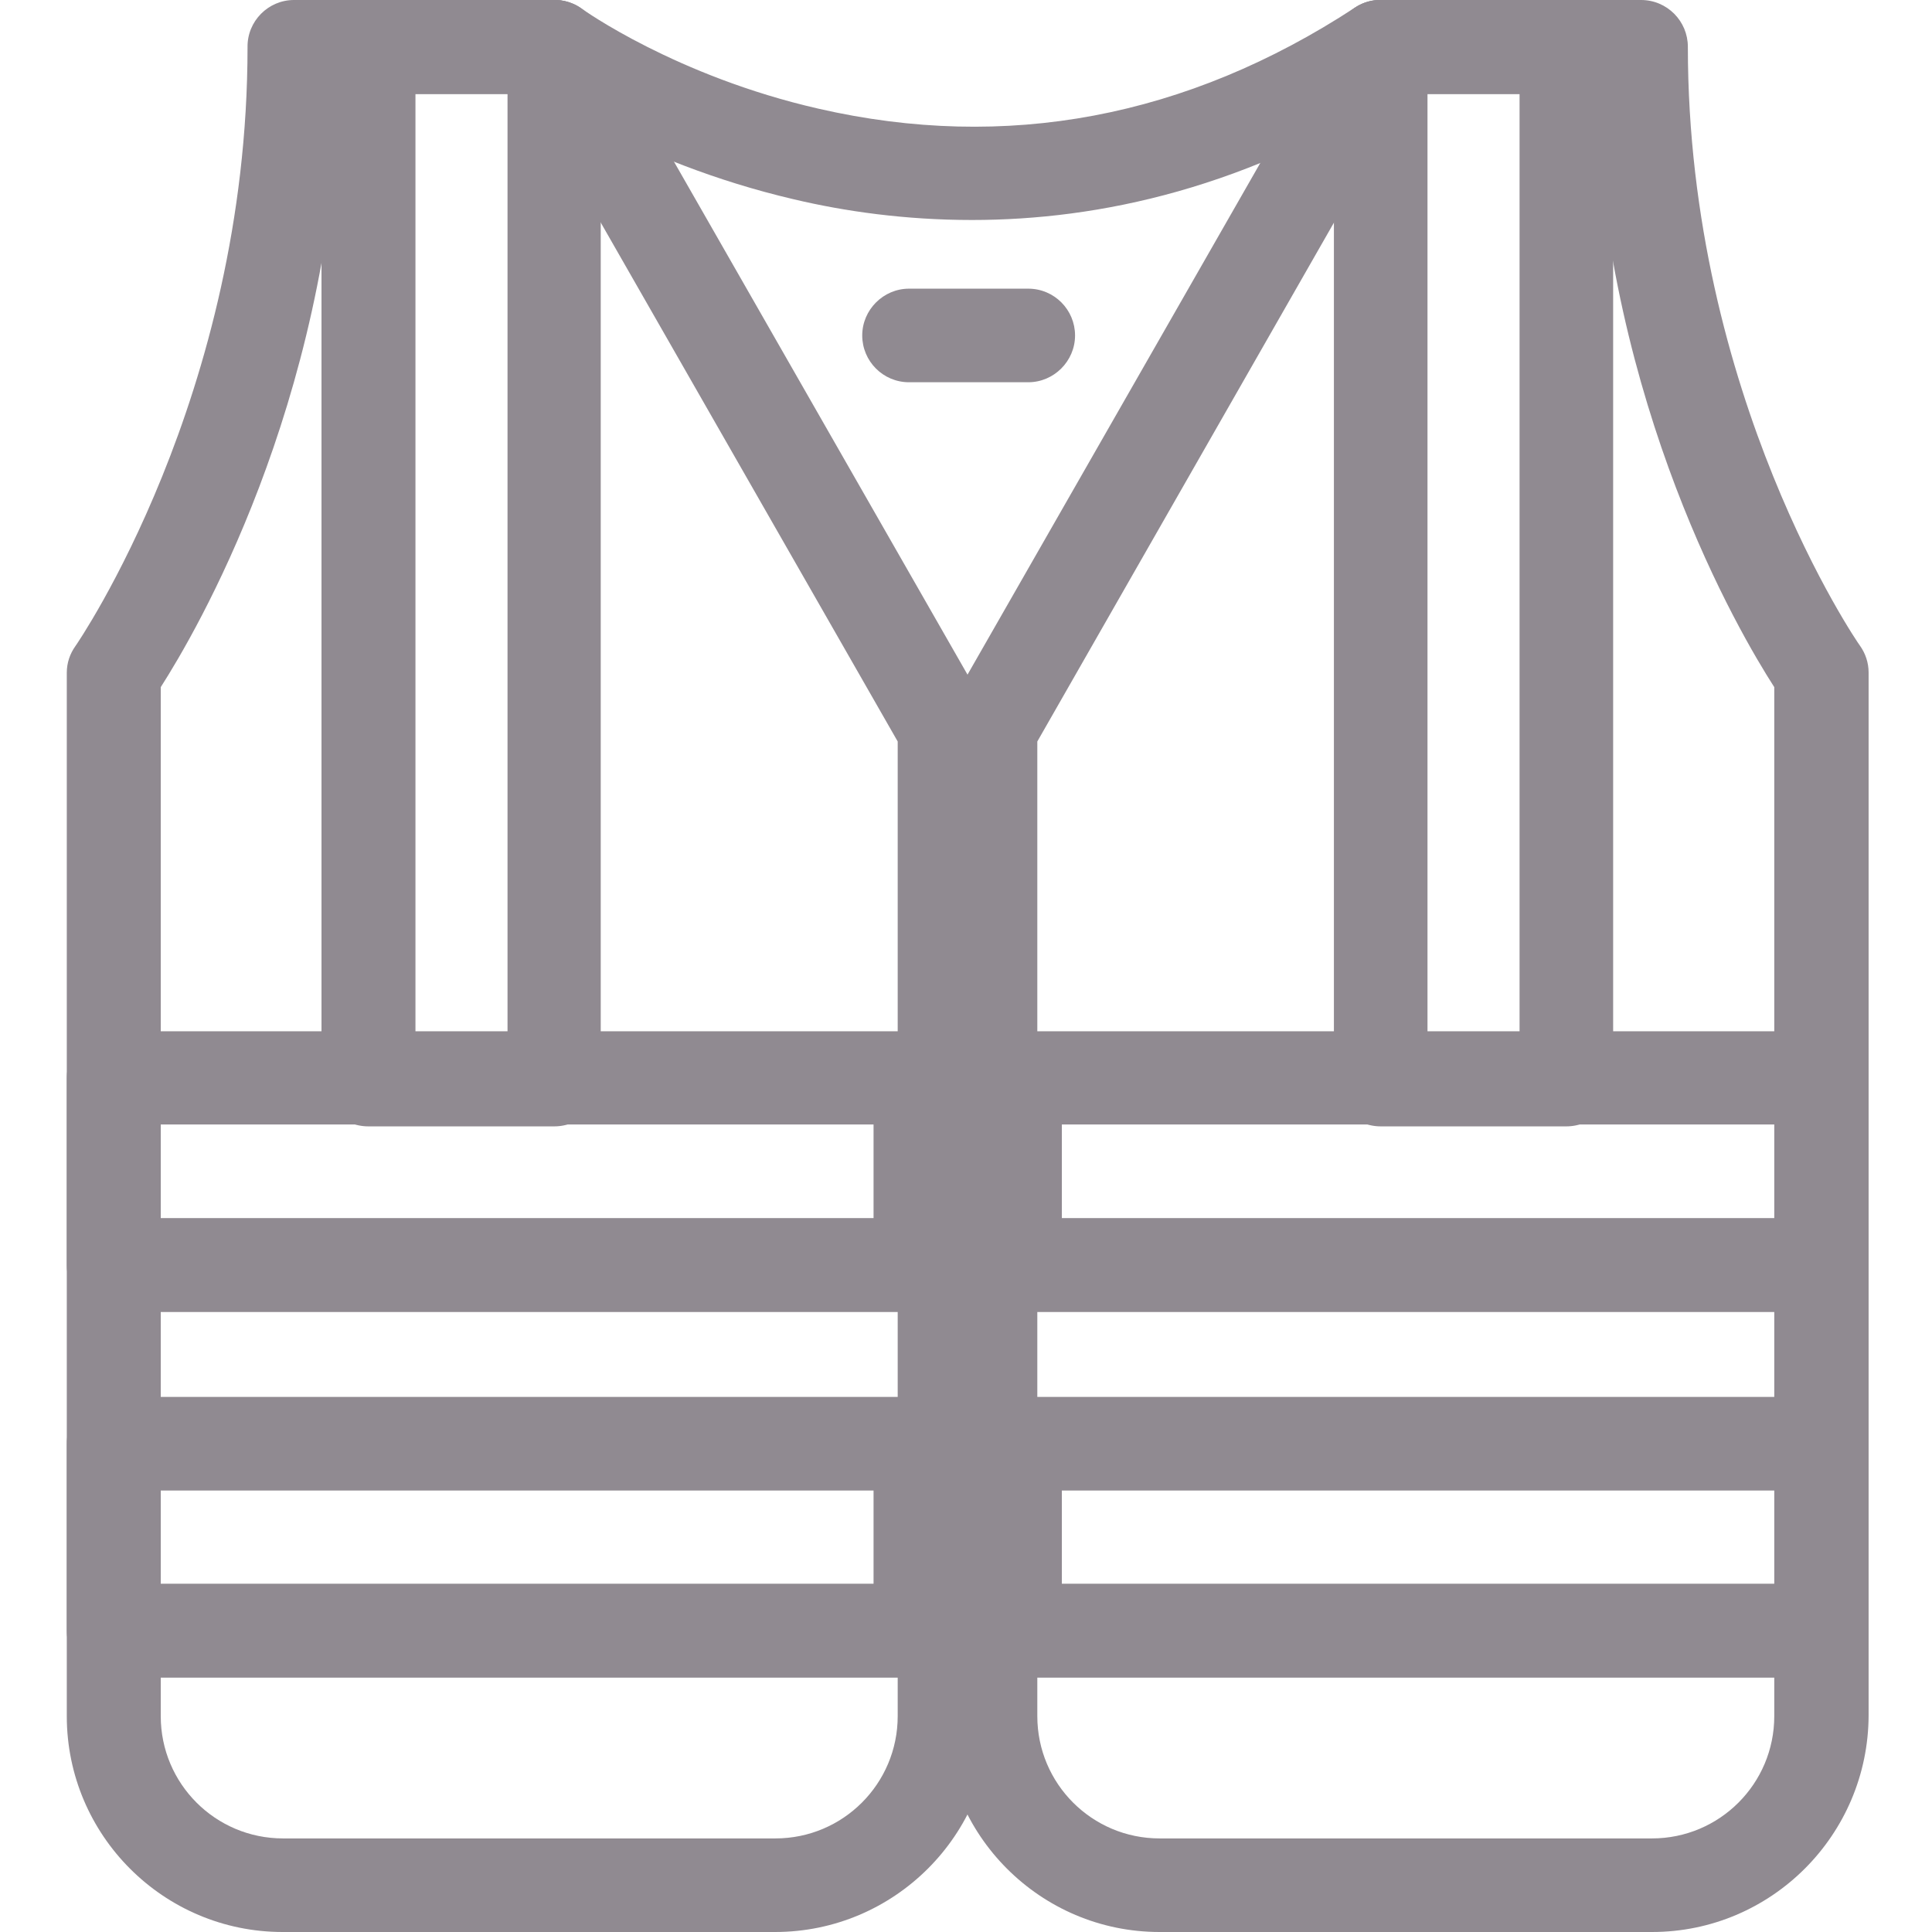
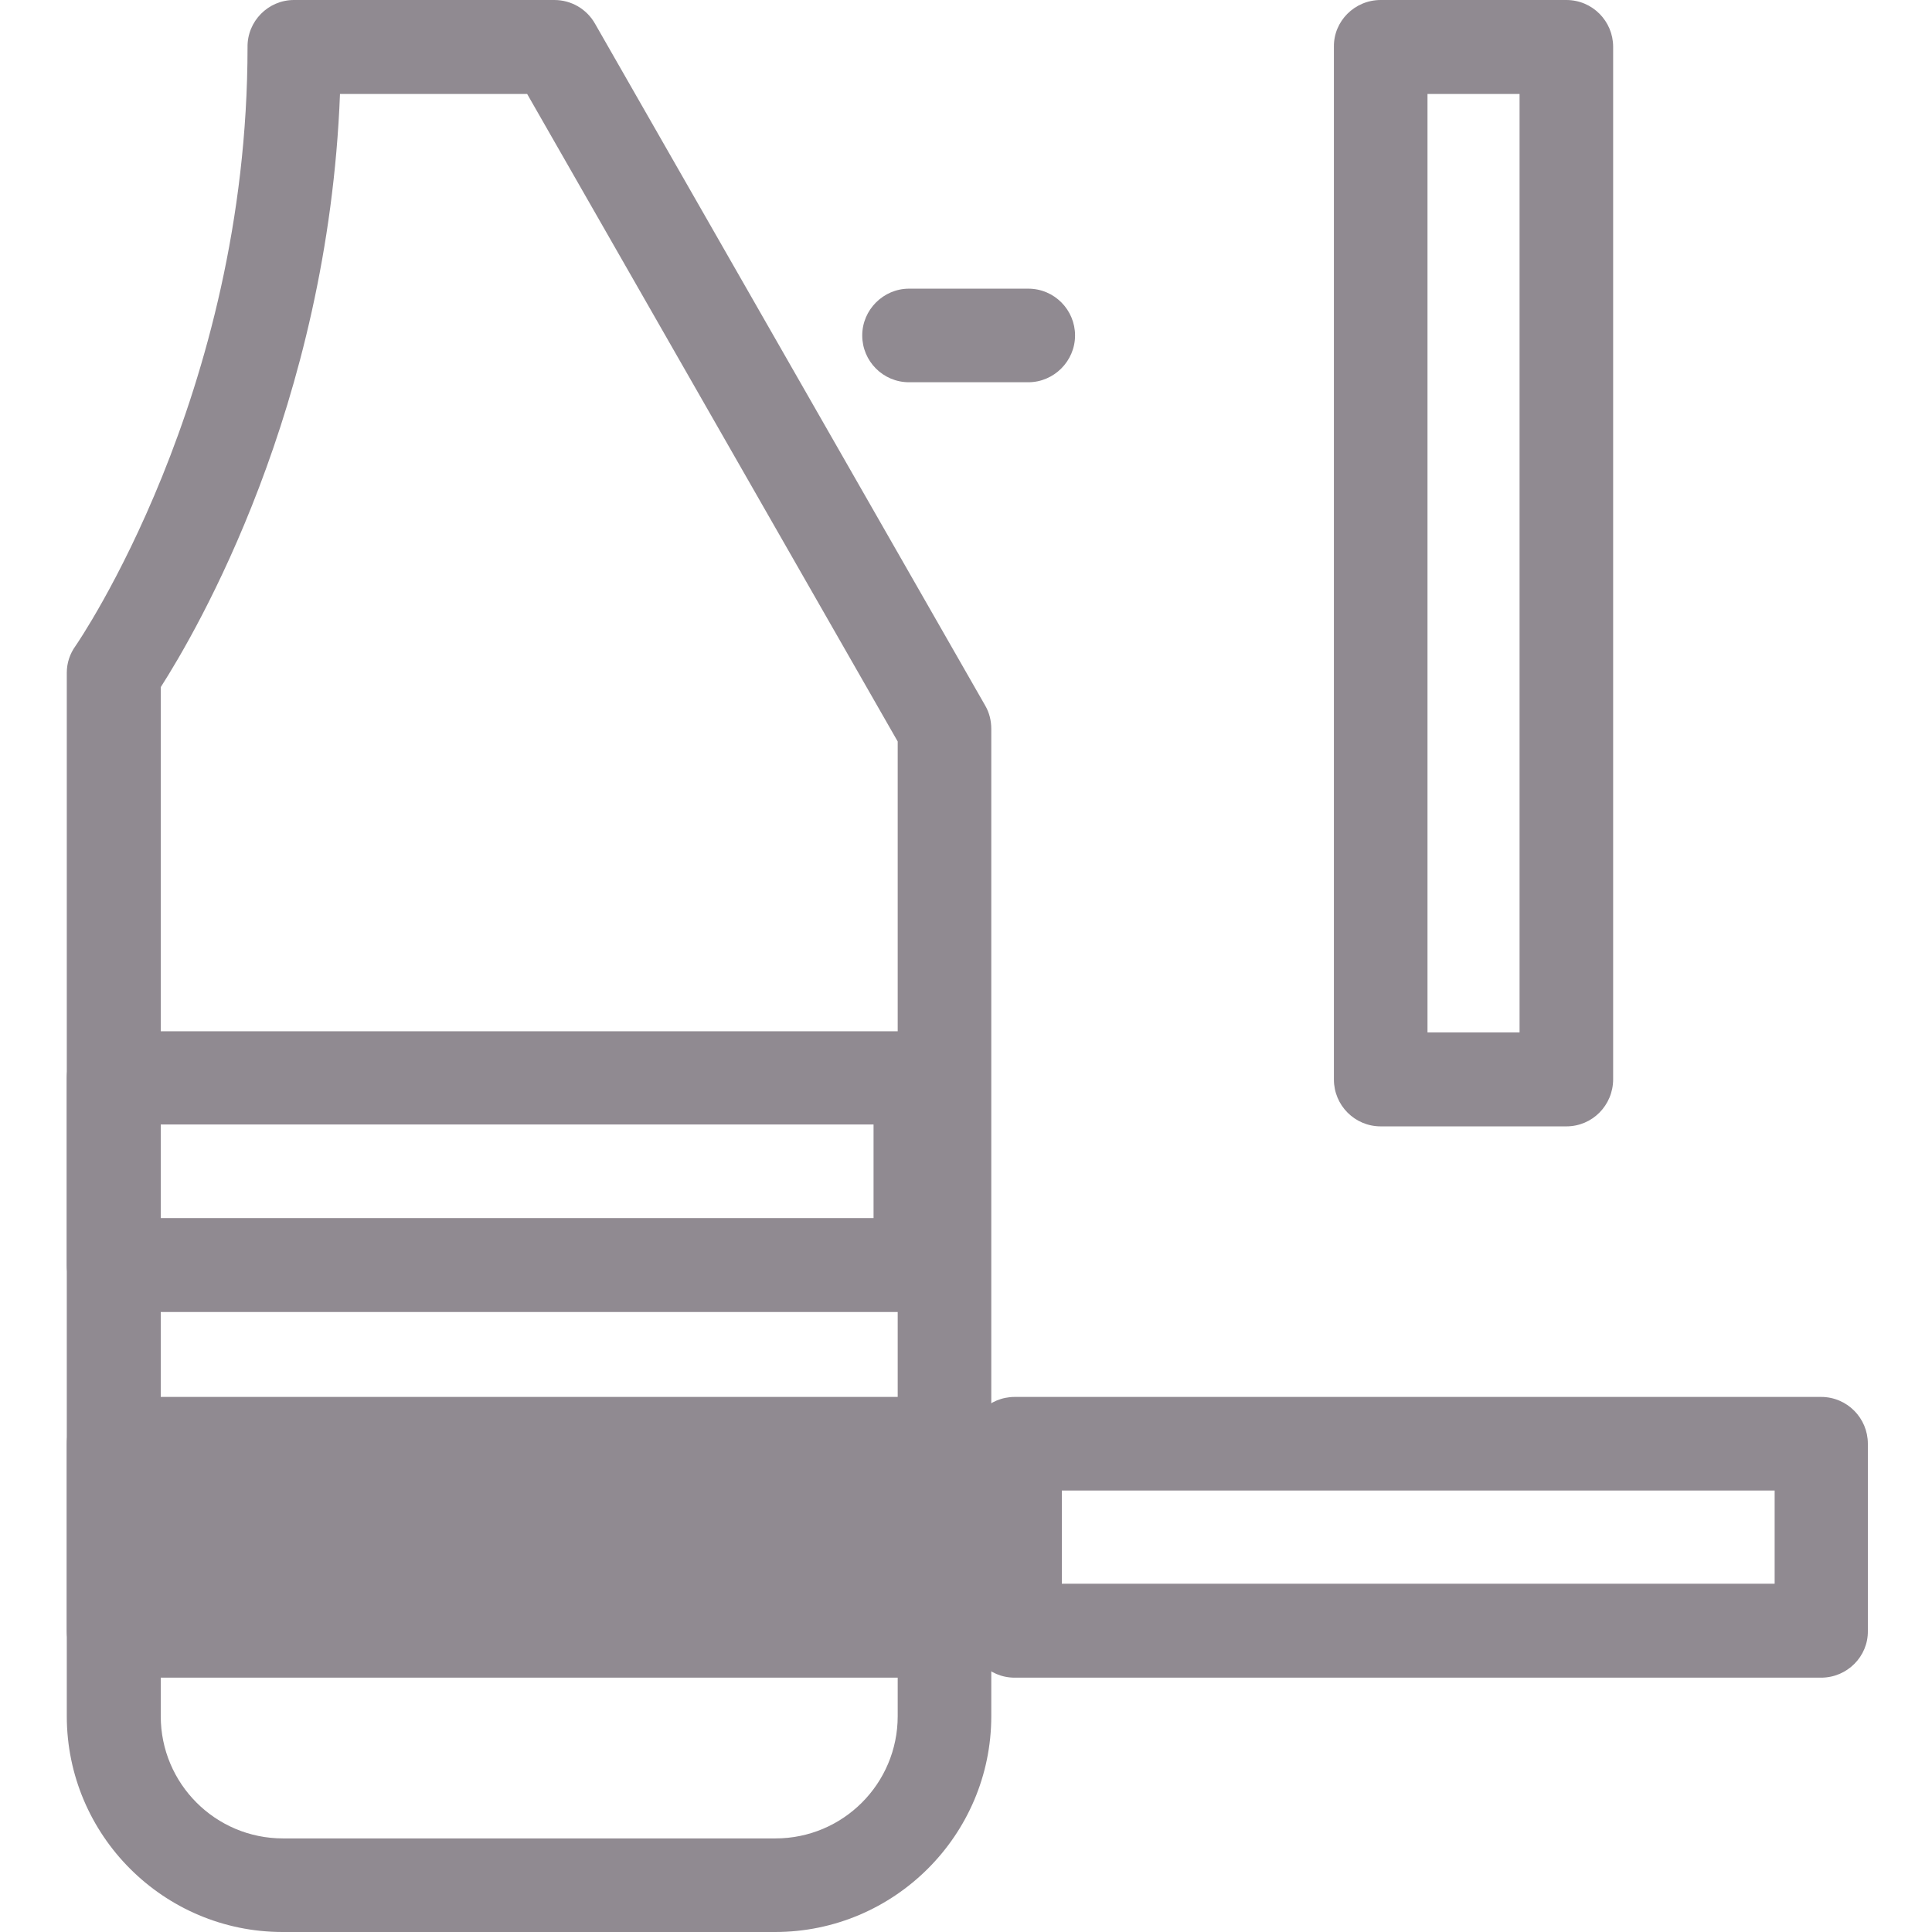
<svg xmlns="http://www.w3.org/2000/svg" version="1.1" id="Calque_1" x="0px" y="0px" viewBox="0 0 512 512" style="enable-background:new 0 0 512 512;" xml:space="preserve">
  <style type="text/css">
	.st0{fill:#908A91;}
</style>
  <path class="st0" d="M205.4,512H74.9c-31.6,0-57.2-25.7-57.2-57.2V178.3c0-2.6,0.8-5,2.3-7.1l0,0c0.5-0.7,45.6-66.3,45.6-158.7  C65.5,5.6,71.1,0,77.9,0h69c4.5,0,8.6,2.4,10.8,6.3L261.1,187c1.1,1.9,1.6,4,1.6,6.2v261.6C262.7,486.3,237,512,205.4,512z   M42.6,182.1v272.7c0,17.9,14.5,32.4,32.4,32.4h130.5c17.9,0,32.4-14.5,32.4-32.4l0-258.3L139.7,24.9H90.1  C86.9,107.9,52,167.4,42.6,182.1z" />
-   <path class="st0" d="M243.8,444.6H30.1c-6.9,0-12.4-5.6-12.4-12.4v-49.6c0-6.9,5.6-12.4,12.4-12.4h213.7c6.9,0,12.4,5.6,12.4,12.4  v49.6C256.3,439,250.7,444.6,243.8,444.6z M42.6,419.7h188.9V395H42.6V419.7z" />
+   <path class="st0" d="M243.8,444.6H30.1c-6.9,0-12.4-5.6-12.4-12.4v-49.6c0-6.9,5.6-12.4,12.4-12.4h213.7c6.9,0,12.4,5.6,12.4,12.4  v49.6C256.3,439,250.7,444.6,243.8,444.6z M42.6,419.7h188.9H42.6V419.7z" />
  <path class="st0" d="M243.8,347.7H30.1c-6.9,0-12.4-5.6-12.4-12.4v-49.6c0-6.9,5.6-12.4,12.4-12.4h213.7c6.9,0,12.4,5.6,12.4,12.4  v49.6C256.3,342.1,250.7,347.7,243.8,347.7z M42.6,322.8h188.9V298H42.6V322.8z" />
-   <path class="st0" d="M146.9,298.5H97.6c-6.9,0-12.4-5.6-12.4-12.4V12.4C85.2,5.6,90.8,0,97.6,0h49.2c6.9,0,12.4,5.6,12.4,12.4V286  C159.3,292.9,153.8,298.5,146.9,298.5z M110.1,273.6h24.4V24.9h-24.4V273.6z" />
-   <path class="st0" d="M437.8,512H307.3c-31.6,0-57.2-25.7-57.2-57.2V193.2c0-2.2,0.6-4.3,1.6-6.2L355.1,6.3c2.2-3.9,6.3-6.3,10.8-6.3  h69c6.9,0,12.4,5.6,12.4,12.4c0,92.5,45.1,158.1,45.6,158.7c1.5,2.1,2.3,4.6,2.3,7.1v276.4C495.1,486.3,469.4,512,437.8,512z   M274.9,196.5v258.3c0,17.9,14.5,32.4,32.4,32.4h130.5c17.9,0,32.4-14.5,32.4-32.4V182.1c-9.4-14.6-44.3-74.2-47.6-157.2h-49.6  L274.9,196.5z" />
  <path class="st0" d="M482.6,444.6H268.9c-6.9,0-12.4-5.6-12.4-12.4v-49.6c0-6.9,5.6-12.4,12.4-12.4h213.7c6.9,0,12.4,5.6,12.4,12.4  v49.6C495.1,439,489.5,444.6,482.6,444.6z M281.4,419.7h188.9V395H281.4V419.7z" />
-   <path class="st0" d="M482.6,347.7H268.9c-6.9,0-12.4-5.6-12.4-12.4v-49.6c0-6.9,5.6-12.4,12.4-12.4h213.7c6.9,0,12.4,5.6,12.4,12.4  v49.6C495.1,342.1,489.5,347.7,482.6,347.7z M281.4,322.8h188.9V298H281.4V322.8z" />
  <path class="st0" d="M415.1,298.5h-49.2c-6.9,0-12.4-5.6-12.4-12.4V12.4C353.4,5.6,359,0,365.9,0h49.2c6.9,0,12.4,5.6,12.4,12.4V286  C427.5,292.9,422,298.5,415.1,298.5z M378.3,273.6h24.4V24.9h-24.4V273.6z" />
-   <path class="st0" d="M257.6,58.3c-17.8,0-33.8-2.3-47.3-5.5c-42.3-9.9-69.6-29.5-70.7-30.3c-5.6-4-6.8-11.8-2.7-17.4  c4-5.5,11.8-6.8,17.3-2.8l0,0c0.2,0.2,25,17.9,62.7,26.5c49.7,11.4,97.6,2.4,142.2-26.8c5.7-3.8,13.5-2.1,17.2,3.6  c3.8,5.7,2.1,13.5-3.6,17.2C331.2,49.9,291.2,58.3,257.6,58.3z" />
  <path class="st0" d="M272.5,101.3h-31.6c-6.9,0-12.4-5.6-12.4-12.4s5.6-12.4,12.4-12.4h31.6c6.9,0,12.4,5.6,12.4,12.4  S279.3,101.3,272.5,101.3z" />
</svg>